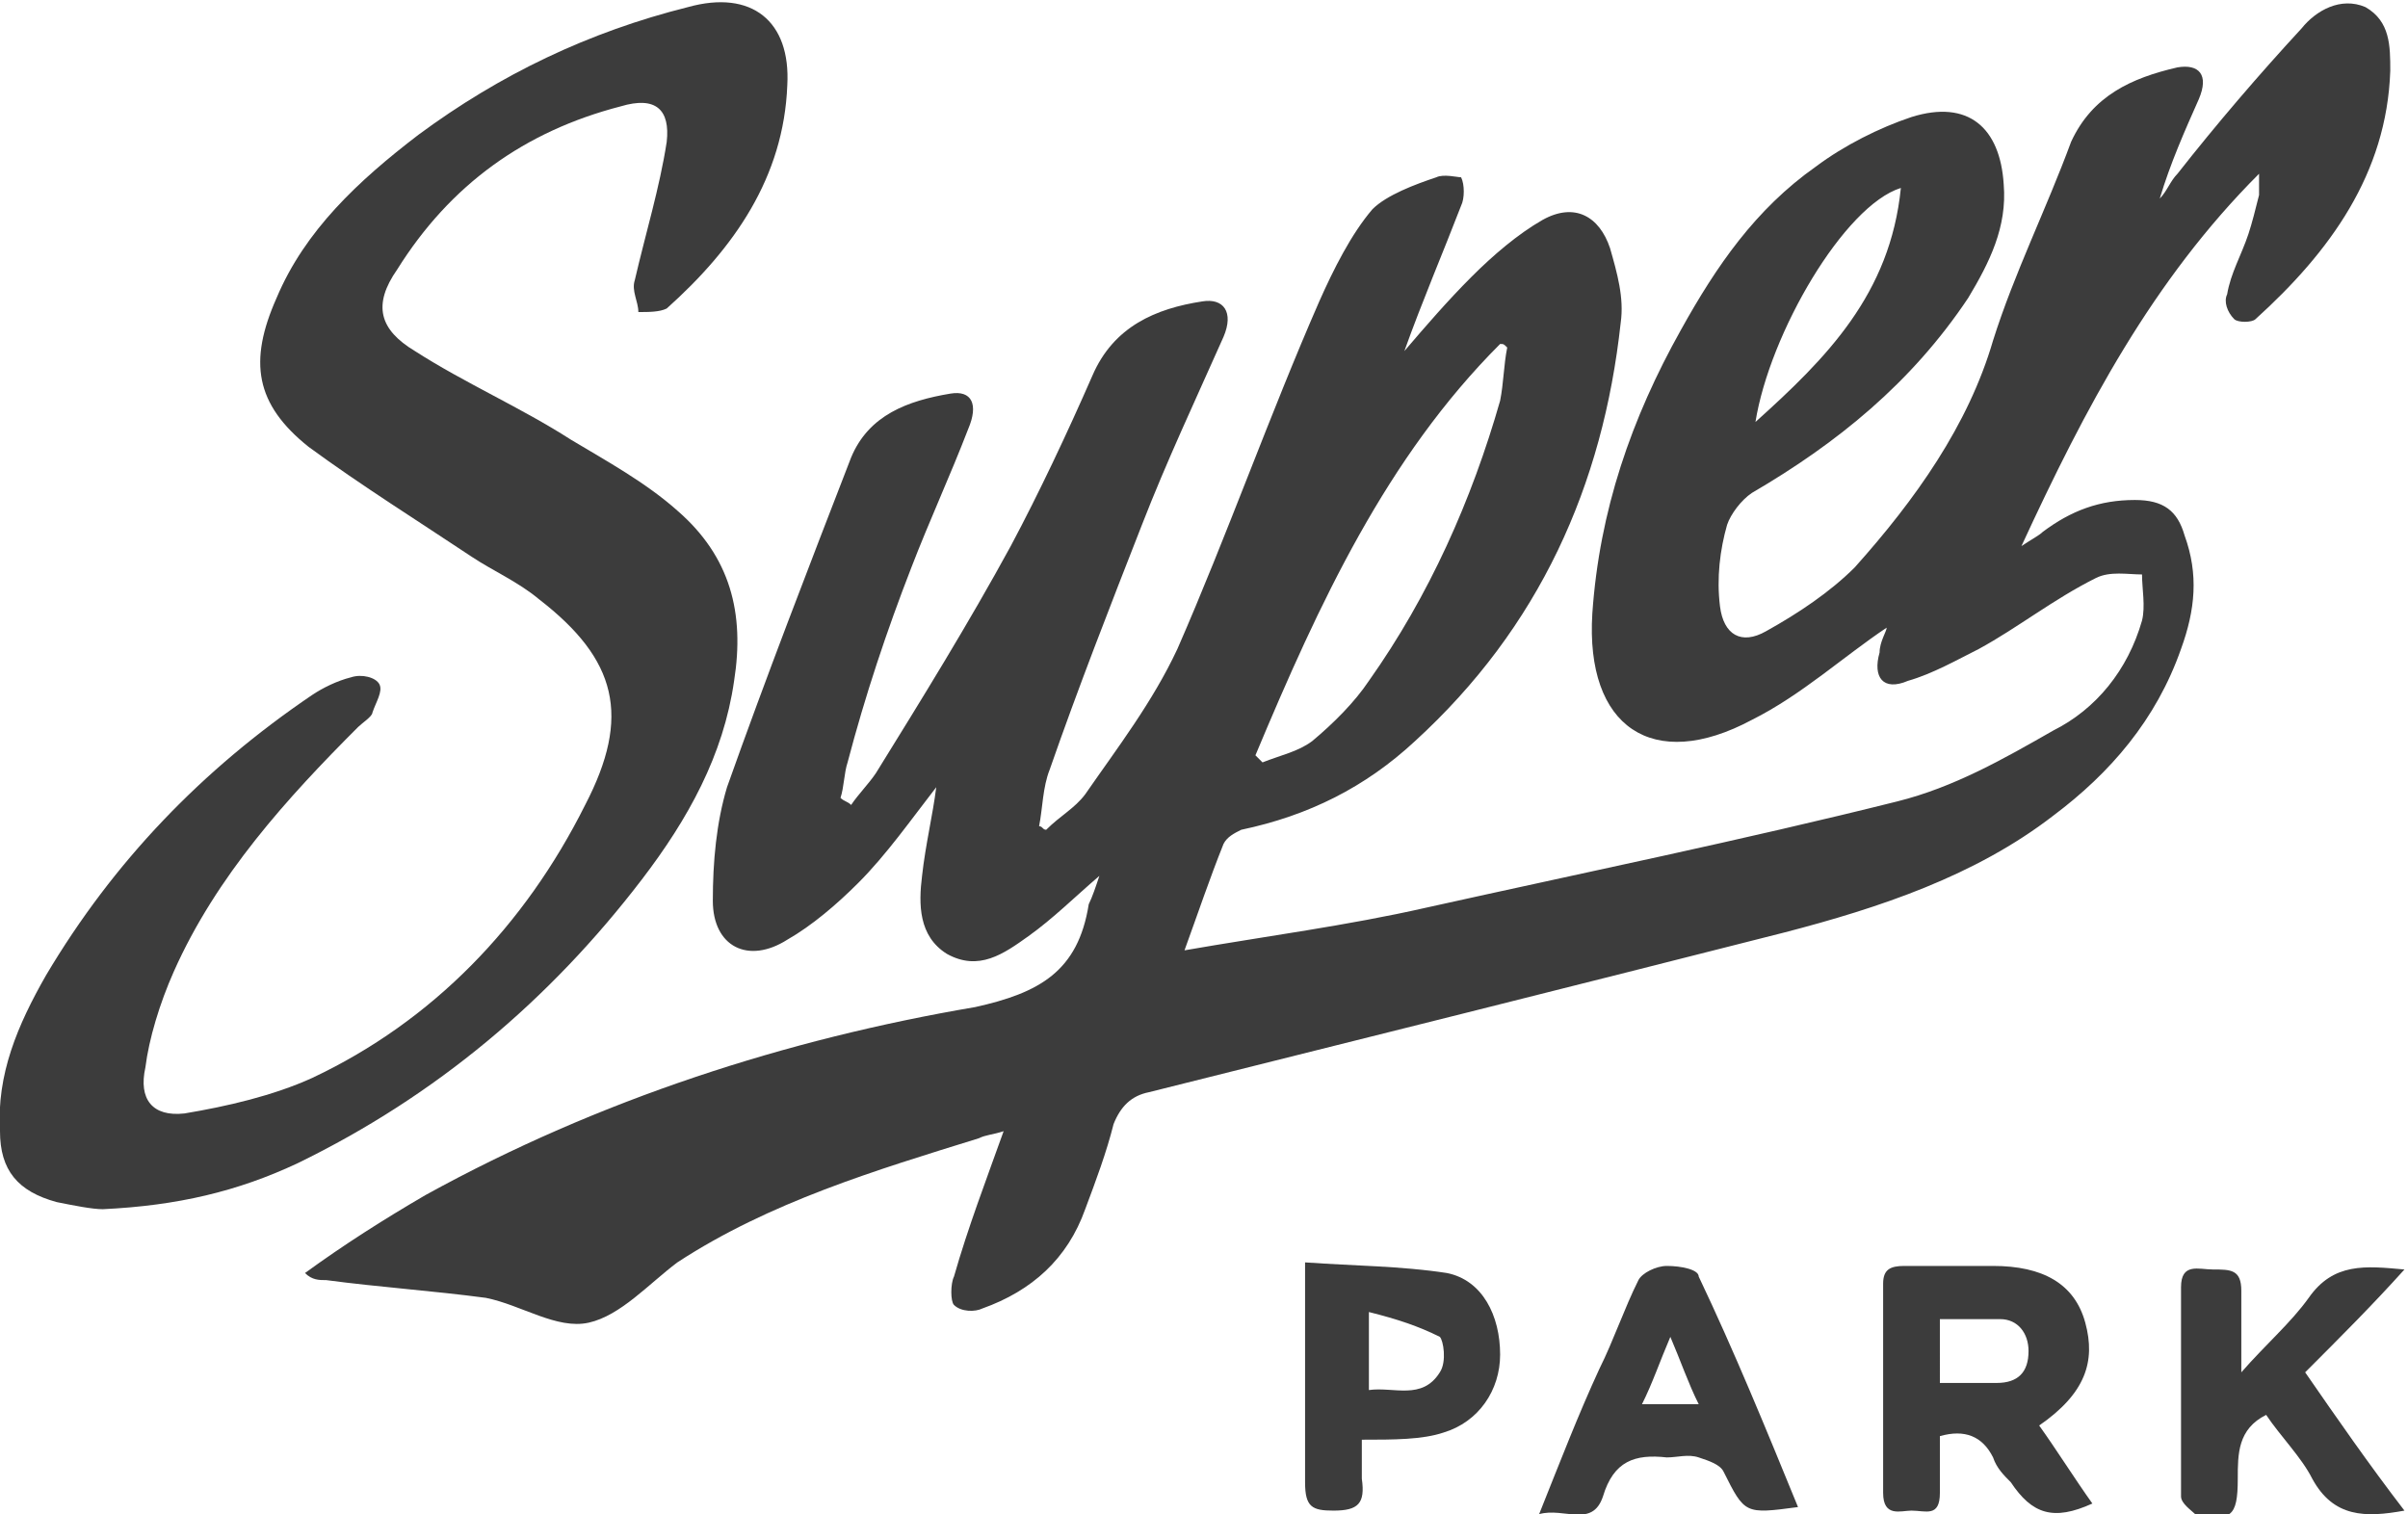
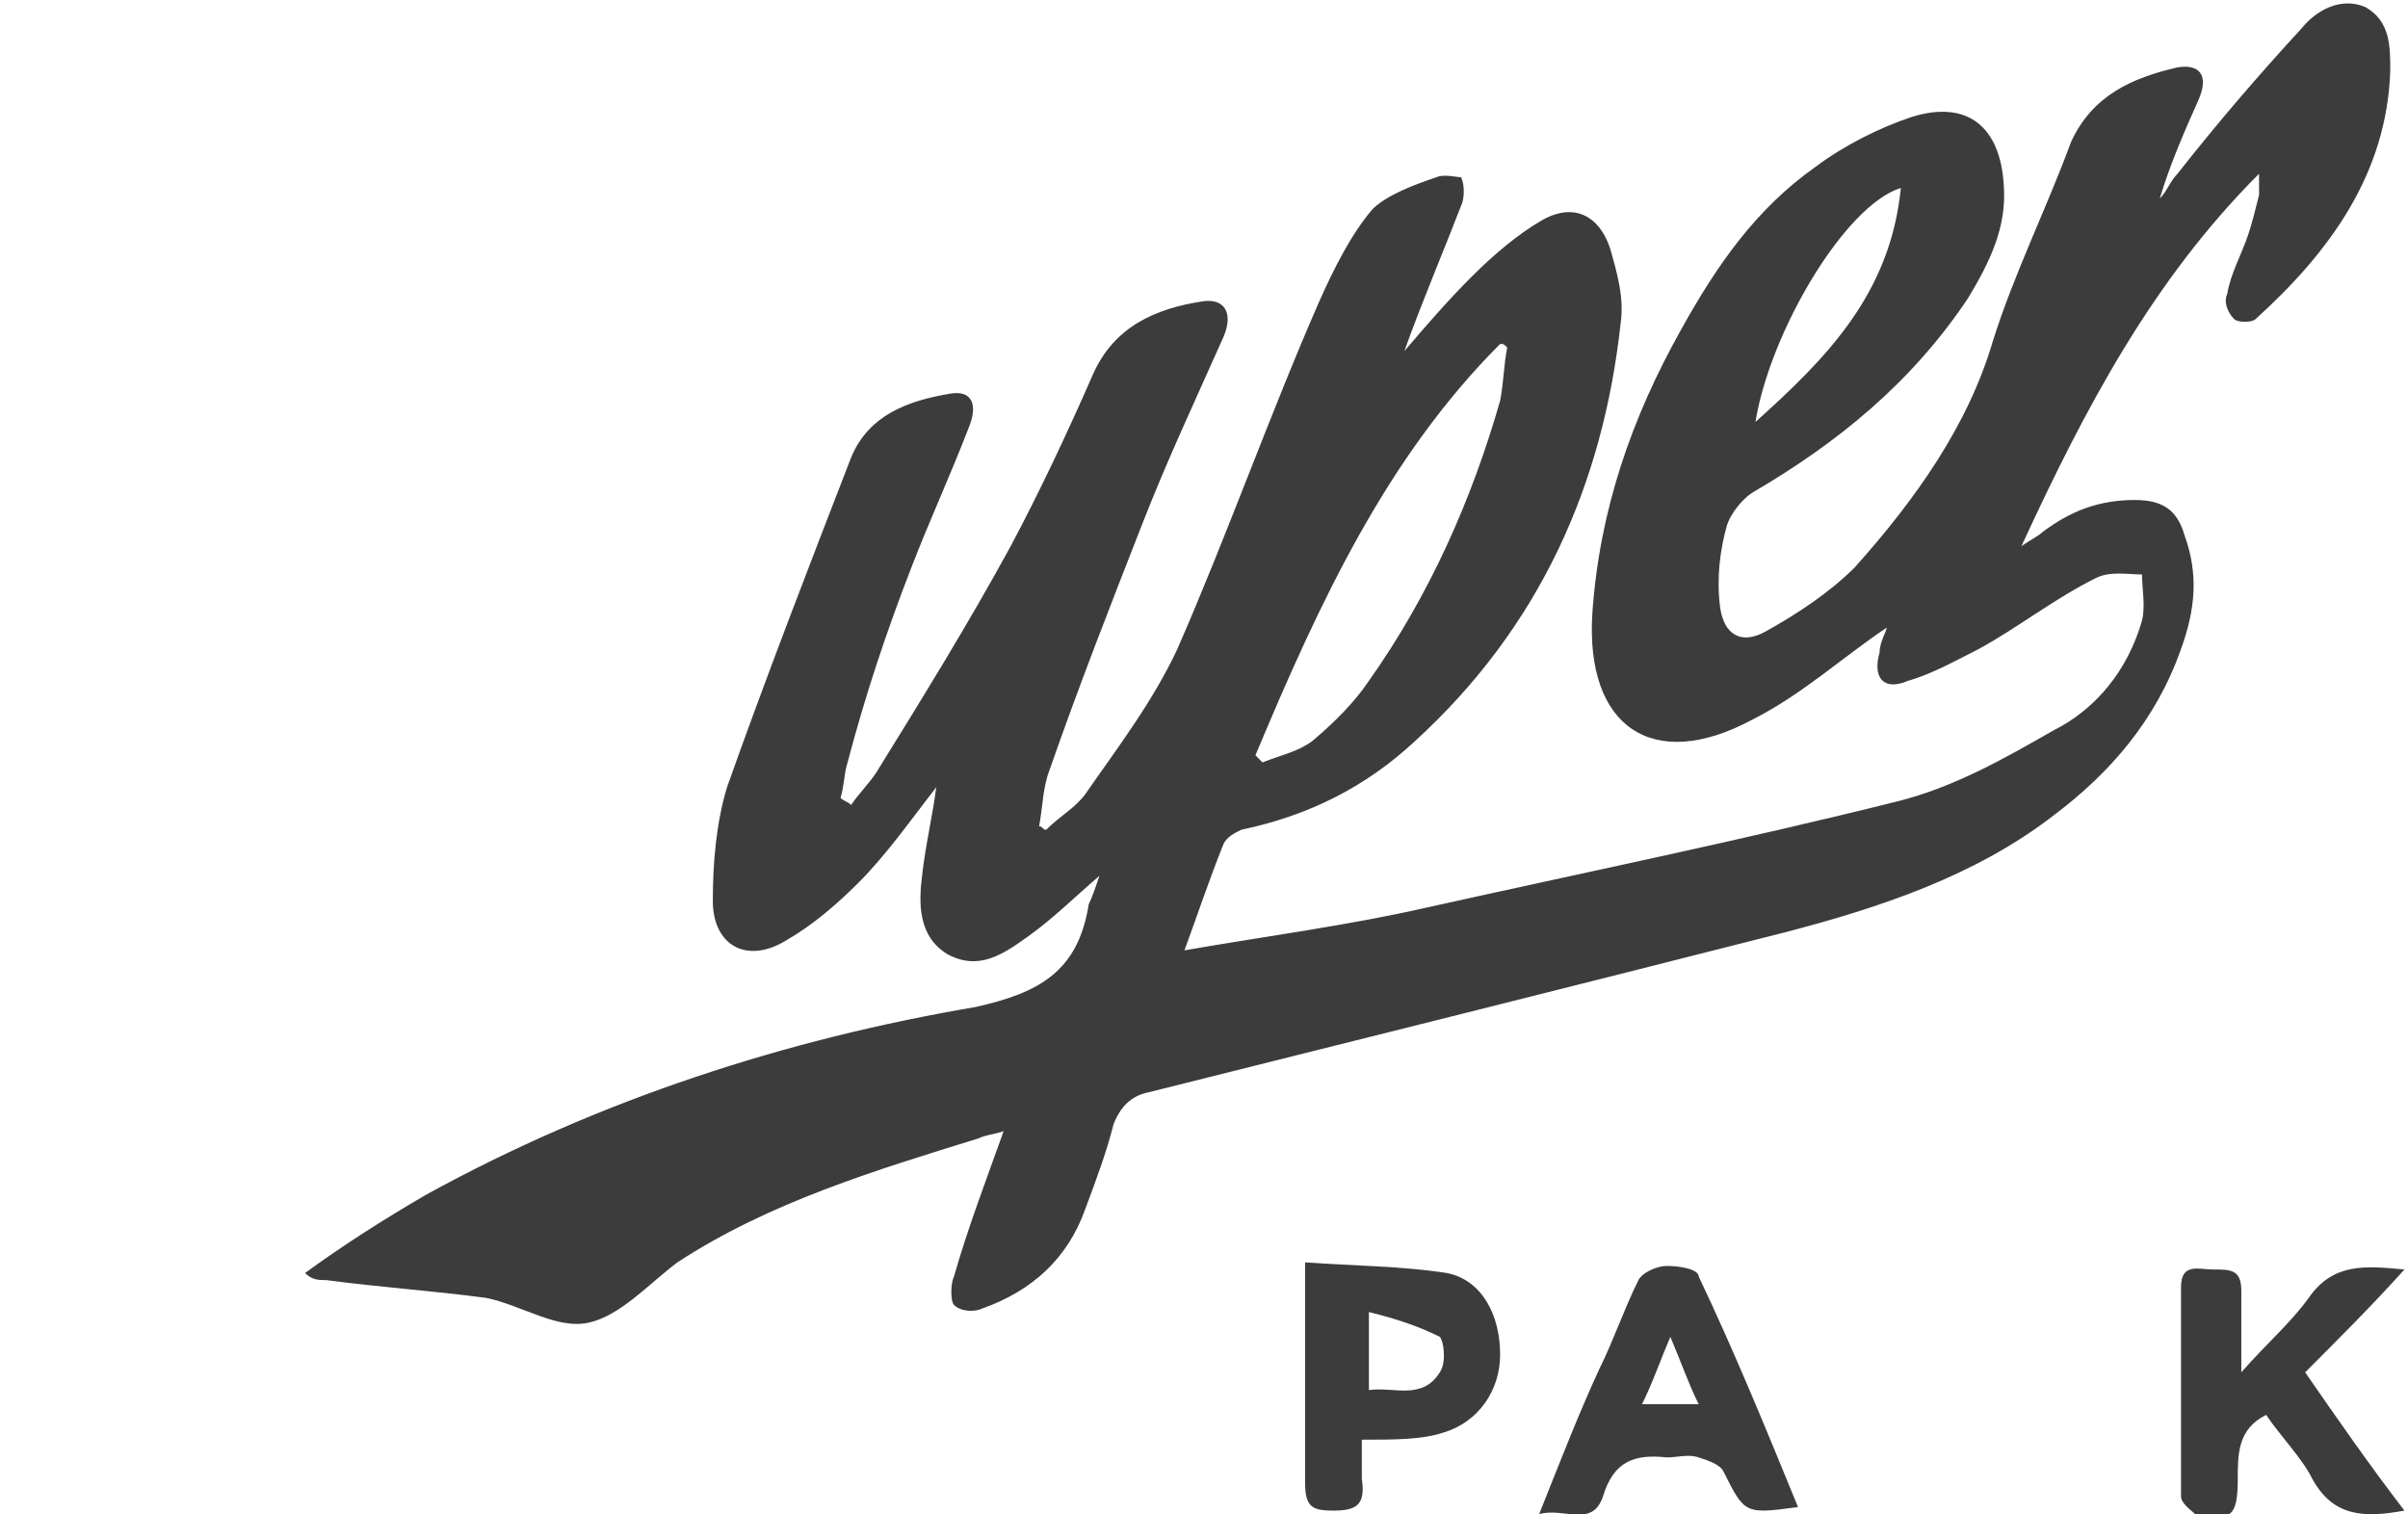
<svg xmlns="http://www.w3.org/2000/svg" version="1.1" id="Layer_1" x="0px" y="0px" viewBox="0 0 67.9 42.7" style="enable-background:new 0 0 67.9 42.7;" xml:space="preserve">
  <style type="text/css">
	.st0{fill:#3C3C3C;}
</style>
  <g>
    <path class="st0" d="M40.7,40.4c1-0.3,1.6-1.2,1.6-2.2c0-1.1-0.5-2.1-1.5-2.3c-1.3-0.2-2.6-0.2-4-0.3c0,2.2,0,4.2,0,6.2   c0,0.7,0.2,0.8,0.8,0.8c0.7,0,0.9-0.2,0.8-0.9c0-0.4,0-0.7,0-1.1C39.3,40.6,40.1,40.6,40.7,40.4z M38.6,37c0.8,0.2,1.4,0.4,2,0.7   c0.1,0.1,0.2,0.7,0,1c-0.5,0.8-1.3,0.4-2,0.5C38.6,38.5,38.6,37.9,38.6,37z" />
-     <path class="st0" d="M56.2,41.1c0.1,0.3,0.3,0.5,0.5,0.7c0.6,0.9,1.2,1.1,2.3,0.6c-0.5-0.7-1-1.5-1.5-2.2c1.3-0.9,1.6-1.8,1.3-2.9   c-0.3-1.1-1.2-1.6-2.6-1.6c-0.8,0-1.7,0-2.5,0c-0.4,0-0.6,0.1-0.6,0.5c0,2,0,3.9,0,5.9c0,0.7,0.5,0.5,0.8,0.5   c0.4,0,0.8,0.2,0.8-0.5c0-0.5,0-1.1,0-1.6C55.4,40.3,55.9,40.5,56.2,41.1z M54.7,37.2c0.6,0,1.1,0,1.7,0c0.5,0,0.8,0.4,0.8,0.9   c0,0.6-0.3,0.9-0.9,0.9c-0.5,0-1,0-1.6,0C54.7,38.4,54.7,37.8,54.7,37.2z" />
    <path class="st0" d="M25.7,16c0.5-1.3,1.1-2.6,1.6-3.9c0.3-0.7,0.1-1.1-0.5-1c-1.2,0.2-2.3,0.6-2.8,1.8c-1.2,3.1-2.4,6.2-3.5,9.3   c-0.3,1-0.4,2.1-0.4,3.2c0,1.3,1,1.8,2.1,1.1c0.7-0.4,1.4-1,2-1.6c0.8-0.8,1.5-1.8,2.2-2.7c-0.1,0.8-0.3,1.6-0.4,2.5   c-0.1,0.8-0.1,1.7,0.7,2.2c0.9,0.5,1.6,0,2.3-0.5c0.7-0.5,1.3-1.1,2-1.7c-0.1,0.3-0.2,0.6-0.3,0.8c-0.3,1.9-1.4,2.5-3.2,2.9   C22.2,29.3,16.9,31,12,33.7c-1.2,0.7-2.3,1.4-3.4,2.2c0.2,0.2,0.4,0.2,0.6,0.2c1.5,0.2,3,0.3,4.5,0.5c1,0.2,2,0.9,2.9,0.7   c0.9-0.2,1.7-1.1,2.5-1.7c2.6-1.7,5.6-2.6,8.5-3.5c0.2-0.1,0.4-0.1,0.7-0.2c-0.5,1.4-1,2.7-1.4,4.1c-0.1,0.2-0.1,0.7,0,0.8   c0.2,0.2,0.6,0.2,0.8,0.1c1.4-0.5,2.4-1.4,2.9-2.8c0.3-0.8,0.6-1.6,0.8-2.4c0.2-0.5,0.5-0.8,1-0.9c6-1.5,12-3,17.9-4.5   c2.7-0.7,5.4-1.6,7.6-3.3c1.6-1.2,2.9-2.7,3.6-4.7c0.4-1.1,0.5-2.1,0.1-3.2c-0.2-0.7-0.6-1-1.4-1c-1,0-1.8,0.3-2.6,0.9   c-0.1,0.1-0.3,0.2-0.6,0.4c1.8-3.9,3.7-7.5,6.7-10.5c0,0.2,0,0.4,0,0.6c-0.1,0.4-0.2,0.8-0.3,1.1c-0.2,0.6-0.5,1.1-0.6,1.7   c-0.1,0.2,0,0.5,0.2,0.7c0.1,0.1,0.5,0.1,0.6,0c2.1-1.9,3.7-4.1,3.8-7c0-0.7,0-1.4-0.7-1.8c-0.7-0.3-1.4,0.1-1.8,0.6   c-1.2,1.3-2.4,2.7-3.5,4.1c-0.2,0.2-0.3,0.5-0.5,0.7c0.3-1,0.7-1.9,1.1-2.8c0.3-0.7,0-1-0.6-0.9c-1.3,0.3-2.4,0.8-3,2.1   c-0.7,1.9-1.6,3.7-2.2,5.6C55.5,12,54,14.1,52.3,16c-0.7,0.7-1.6,1.3-2.5,1.8c-0.7,0.4-1.2,0.1-1.3-0.7c-0.1-0.8,0-1.6,0.2-2.3   c0.1-0.3,0.4-0.7,0.7-0.9c2.4-1.4,4.5-3.1,6.1-5.5c0.6-1,1.1-2,1-3.2c-0.1-1.6-1-2.4-2.6-1.9C53,3.6,52,4.1,51.2,4.7   c-1.7,1.2-2.8,2.8-3.8,4.6c-1.4,2.5-2.3,5.1-2.5,8c-0.2,3.2,1.7,4.5,4.5,3c1.4-0.7,2.6-1.8,3.8-2.6c0,0.1-0.2,0.4-0.2,0.7   c-0.2,0.7,0.1,1.1,0.8,0.8c0.7-0.2,1.4-0.6,2-0.9c1.1-0.6,2.1-1.4,3.3-2c0.4-0.2,0.9-0.1,1.3-0.1c0,0.4,0.1,0.9,0,1.3   c-0.4,1.4-1.3,2.5-2.5,3.1c-1.4,0.8-2.8,1.6-4.4,2c-4.4,1.1-8.8,2-13.3,3c-2.2,0.5-4.5,0.8-6.8,1.2c0.4-1.1,0.7-2,1.1-3   c0.1-0.2,0.3-0.3,0.5-0.4c1.9-0.4,3.5-1.2,4.9-2.5c3.5-3.2,5.3-7.2,5.8-11.8c0.1-0.7-0.1-1.4-0.3-2.1c-0.3-0.9-1-1.3-1.9-0.8   c-0.7,0.4-1.4,1-2,1.6c-0.7,0.7-1.3,1.4-1.9,2.1c0.5-1.4,1.1-2.8,1.6-4.1c0.1-0.2,0.1-0.6,0-0.8C41.1,5,40.7,4.9,40.5,5   c-0.6,0.2-1.4,0.5-1.8,0.9c-0.6,0.7-1.1,1.7-1.5,2.6c-1.4,3.2-2.6,6.6-4,9.8c-0.7,1.5-1.7,2.8-2.6,4.1c-0.3,0.4-0.7,0.6-1.1,1   c-0.1,0-0.1-0.1-0.2-0.1c0.1-0.5,0.1-1.1,0.3-1.6c0.8-2.3,1.7-4.6,2.6-6.9c0.7-1.8,1.5-3.5,2.3-5.3c0.3-0.7,0-1.1-0.6-1   c-1.3,0.2-2.5,0.7-3.1,2.1c-0.7,1.6-1.5,3.3-2.3,4.8c-1.2,2.2-2.5,4.3-3.8,6.4c-0.2,0.3-0.5,0.6-0.7,0.9c-0.1-0.1-0.2-0.1-0.3-0.2   c0.1-0.3,0.1-0.7,0.2-1C24.4,19.6,25,17.8,25.7,16z M53.6,5.3c-0.3,3-2.1,4.8-4.1,6.6C49.9,9.4,52,5.8,53.6,5.3z M42.3,9.7   c0.1,0,0.1,0,0.2,0.1c-0.1,0.5-0.1,1-0.2,1.5c-0.8,2.8-2,5.5-3.7,7.9c-0.4,0.6-1,1.2-1.6,1.7c-0.4,0.3-0.9,0.4-1.4,0.6   c-0.1-0.1-0.1-0.1-0.2-0.2C37.2,17,39.1,12.9,42.3,9.7z" />
-     <path class="st0" d="M4.9,27.4c1.2-2.7,3.2-4.9,5.2-6.9c0.1-0.1,0.4-0.3,0.4-0.4c0.1-0.3,0.3-0.6,0.2-0.8c-0.1-0.2-0.5-0.3-0.8-0.2   c-0.4,0.1-0.8,0.3-1.1,0.5c-3.1,2.1-5.6,4.7-7.5,7.9c-0.8,1.4-1.4,2.8-1.3,4.4c0,1.1,0.5,1.7,1.6,2c0.5,0.1,1,0.2,1.3,0.2   c2.1-0.1,3.8-0.5,5.5-1.3c3.9-1.9,7.1-4.6,9.7-8c1.3-1.7,2.3-3.5,2.6-5.6c0.3-1.9-0.1-3.5-1.6-4.8c-0.9-0.8-2-1.4-3-2   c-1.4-0.9-3-1.6-4.4-2.5c-1-0.6-1.2-1.3-0.5-2.3c1.5-2.4,3.6-3.9,6.3-4.6c1-0.3,1.4,0.1,1.3,1c-0.2,1.3-0.6,2.6-0.9,3.9   c-0.1,0.3,0.1,0.6,0.1,0.9c0.3,0,0.6,0,0.8-0.1c1.9-1.7,3.3-3.7,3.4-6.3c0.1-1.8-1-2.7-2.8-2.2c-2.8,0.7-5.3,1.9-7.6,3.6   c-1.7,1.3-3.2,2.7-4,4.6c-0.8,1.8-0.6,3,0.9,4.2c1.5,1.1,3.1,2.1,4.6,3.1c0.6,0.4,1.3,0.7,1.9,1.2c2.2,1.7,2.6,3.3,1.3,5.8   c-1.7,3.4-4.3,6.1-7.7,7.7c-1.1,0.5-2.4,0.8-3.6,1c-0.9,0.1-1.3-0.4-1.1-1.3C4.2,29.3,4.5,28.3,4.9,27.4z" />
    <path class="st0" d="M47,35.7c-0.3,0-0.7,0.2-0.8,0.4c-0.4,0.8-0.7,1.7-1.1,2.5c-0.6,1.3-1.1,2.6-1.7,4.1c0.7-0.2,1.5,0.4,1.8-0.5   c0.3-1,0.9-1.2,1.8-1.1c0.3,0,0.6-0.1,0.9,0c0.3,0.1,0.6,0.2,0.7,0.4c0.6,1.2,0.6,1.2,2.1,1c-0.9-2.2-1.8-4.4-2.8-6.5   C47.9,35.8,47.4,35.7,47,35.7z M46.3,39.6c0.3-0.6,0.5-1.2,0.8-1.9c0.3,0.7,0.5,1.3,0.8,1.9C47.3,39.6,46.9,39.6,46.3,39.6z" />
    <path class="st0" d="M67.8,35.8c-1.1-0.1-2-0.2-2.7,0.8c-0.5,0.7-1.2,1.3-1.9,2.1c0-0.9,0-1.6,0-2.3c0-0.6-0.3-0.6-0.8-0.6   c-0.4,0-0.9-0.2-0.9,0.5c0,2,0,3.9,0,5.9c0,0.2,0.3,0.4,0.4,0.5c1,0.2,1.2,0.1,1.2-1c0-0.7,0-1.4,0.8-1.8c0.4,0.6,1,1.2,1.3,1.8   c0.6,1.1,1.5,1.1,2.6,0.9c-1-1.3-1.9-2.6-2.8-3.9C66,37.7,66.9,36.8,67.8,35.8z" />
  </g>
</svg>